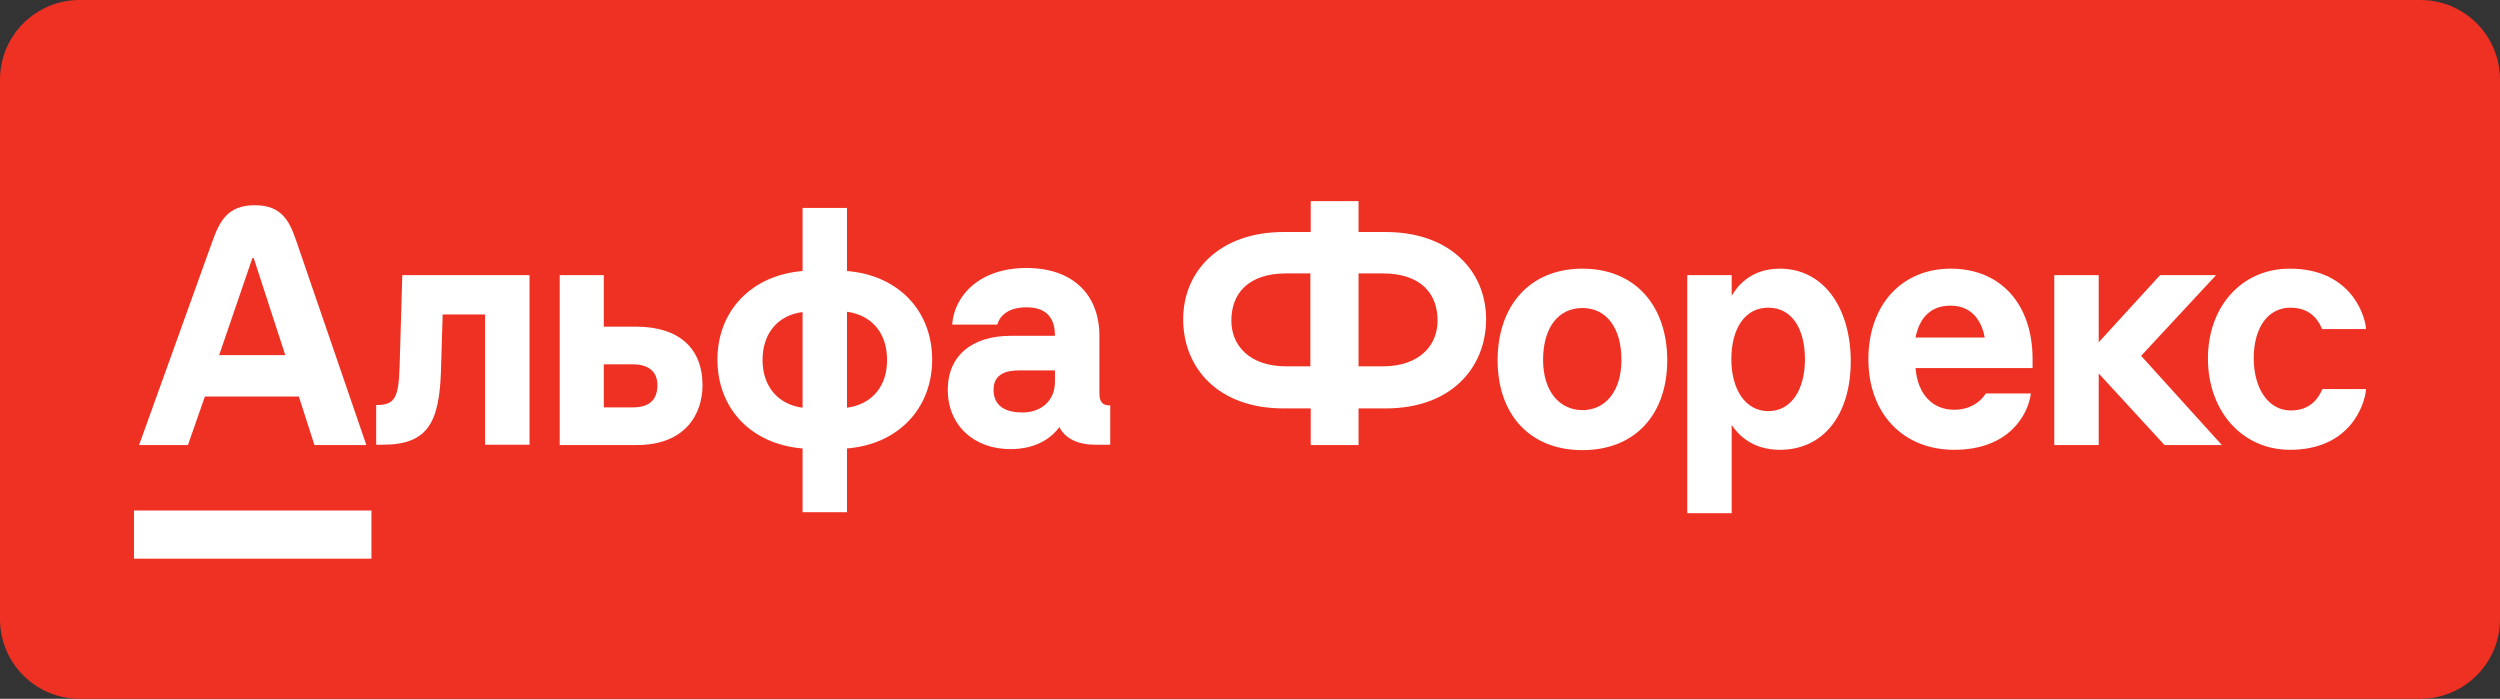
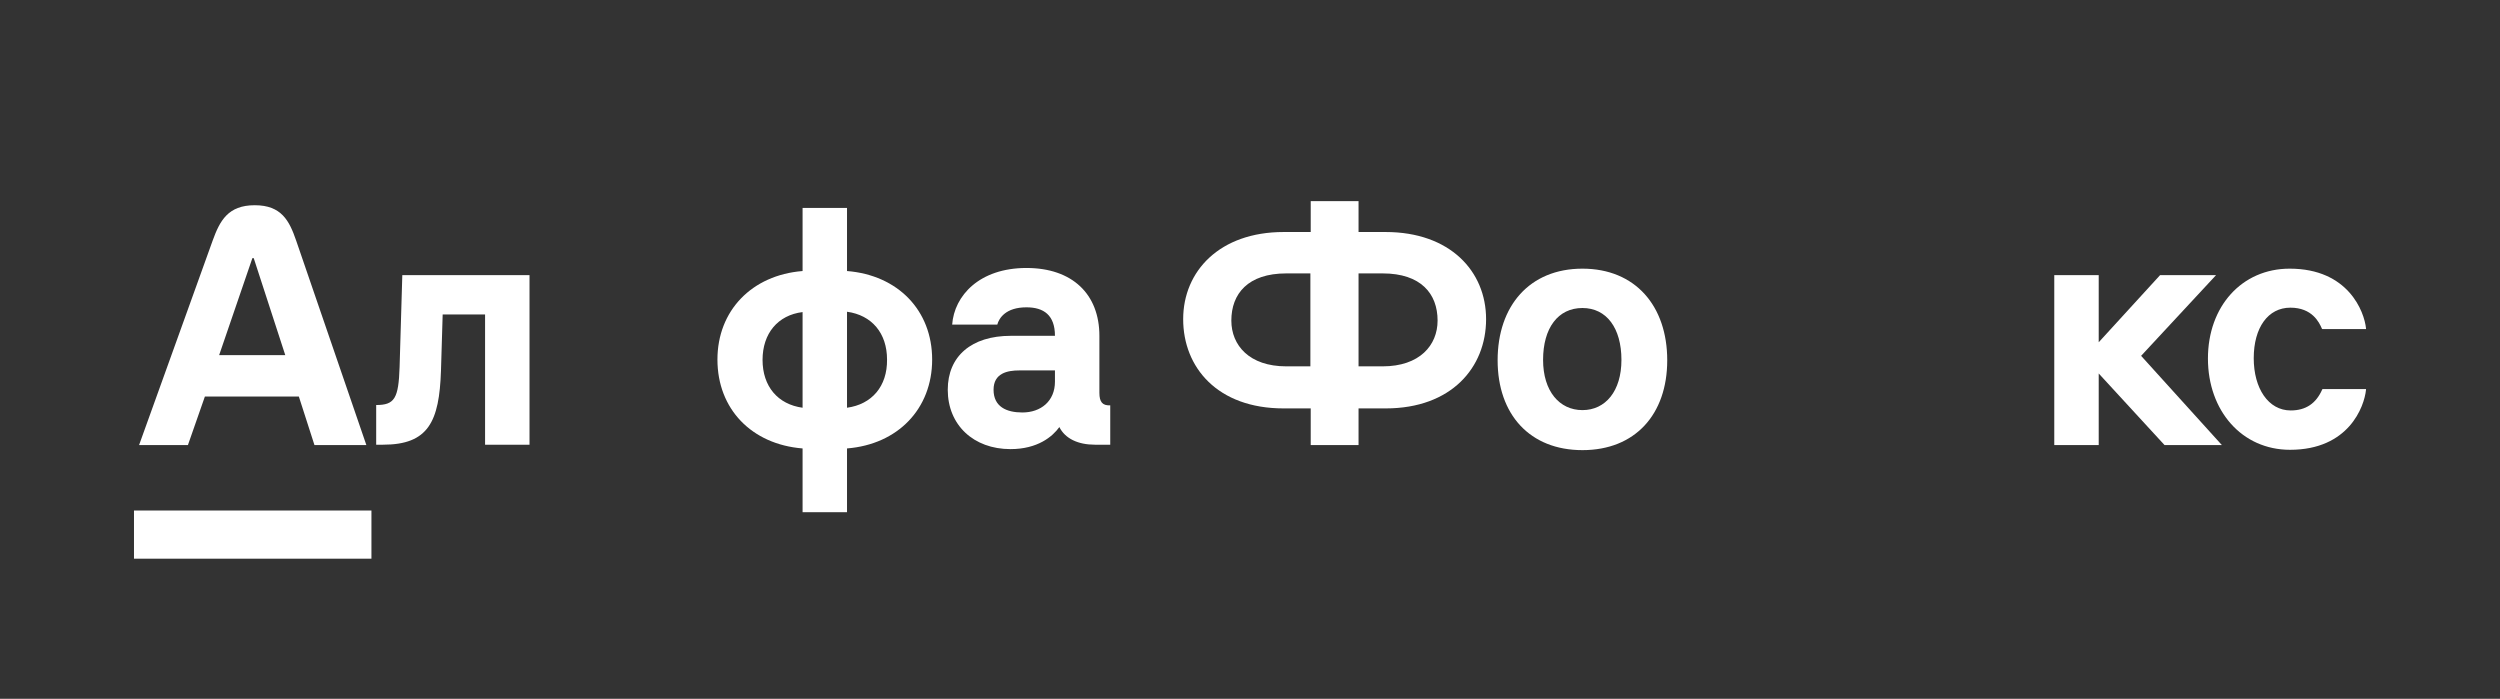
<svg xmlns="http://www.w3.org/2000/svg" version="1.1" id="Слой_1" x="0px" y="0px" viewBox="0 0 737 206" style="enable-background:new 0 0 737 206;" xml:space="preserve">
  <rect x="0" y="0" width="737" height="206" fill="#333333" stroke="none" />
  <style type="text/css">
	.st0{fill:#EF3123;}
	.st1{fill:#FFFFFF;}
</style>
-   <path class="st0" d="M713.5,206h-690C10.5,206,0,195.5,0,182.5v-159C0,10.5,10.5,0,23.5,0h690c13,0,23.5,10.5,23.5,23.5v159  C737,195.5,726.5,206,713.5,206z" />
  <g>
    <path class="st1" d="M117.8,108.2c-0.3,9.3-1.5,11.2-6.9,11.2v11.7h2c13.4,0,16.6-6.8,17.1-21.8l0.5-16.6H143v38.4h13.1V81.1h-37.5   L117.8,108.2z" />
-     <path class="st1" d="M187.5,96.3h-9.5V81.1H165v50.1h22.7c14.3,0,19.4-9.1,19.4-17.6C207.1,102.5,200,96.3,187.5,96.3z    M186.5,120.1h-8.5v-12.7h8.5c4.5,0,7.3,2,7.3,6.1C193.8,118.1,191.2,120.1,186.5,120.1z" />
    <path class="st1" d="M249.7,79.9V61.3h-13.1v18.6c-15,1.2-25.1,11.7-25.1,26.1c0,14.6,10.1,25,25.1,26.2v18.8h13.1v-18.8   c15-1.2,25.1-11.7,25.1-26.2C274.8,91.5,264.7,81.1,249.7,79.9z M236.6,120.2c-7.3-1-11.8-6.3-11.8-14.1c0-7.8,4.5-13.2,11.8-14.1   V120.2z M249.7,120.2V91.9c7.3,1,11.8,6.3,11.8,14.1C261.6,113.9,257,119.2,249.7,120.2z" />
    <path class="st1" d="M324.1,115.8V99c0-12.3-8-20-21.5-20c-13.9,0-21.3,8.2-21.9,16.7H294c0.5-1.9,2.5-5.1,8.6-5.1   c5.1,0,8.4,2.3,8.4,8.4h-13c-11.6,0-18.6,6-18.6,15.9c0,10.4,7.6,17.5,18.5,17.5c8,0,12.4-3.7,14.4-6.5c1.7,3.4,5.5,5.2,10.5,5.2   h4.5v-11.6C325,119.6,324.1,118.5,324.1,115.8z M311,112.5c0,5.8-4.2,9.1-9.6,9.1c-4.7,0-8.5-1.7-8.5-6.7c0-4.9,4.1-5.7,7.6-5.7   H311L311,112.5L311,112.5z" />
    <path class="st1" d="M87.3,70.9c-2-5.8-4.3-10.4-12.2-10.4c-7.9,0-10.3,4.6-12.4,10.4C41,131.2,41,131.2,41,131.2h14.4l5-14.3h27.7   l4.6,14.3H108C108,131.2,108,131.2,87.3,70.9z M64.6,104.7l9.8-28.6h0.4l9.3,28.6H64.6z" />
    <path class="st1" d="M109.5,150.5h-70v14.2h70V150.5z" />
    <path class="st1" d="M631.2,104.9l22.1-23.8h-16.5l-18.1,19.8V81.1h-13.1v50.1h13.1v-21.1l19.4,21.1h16.9L631.2,104.9z" />
-     <path class="st1" d="M576.1,132.6c-15.1,0-25.3-10.7-25.3-26.7c0-16,9.8-26.7,24.3-26.7c14.6,0,24.1,10.4,24.1,26.6v2.7h-34.5   c0.6,7.6,4.9,12.3,11.4,12.3c6.7,0,9.3-4.8,9.3-4.8s9.9,0,13.3,0C597.9,122.3,592.2,132.6,576.1,132.6z M585.1,99.5   c-0.7-3.9-3.1-9.4-10.1-9.4c-6,0-9.2,3.8-10.3,9.4H585.1z" />
    <path class="st1" d="M675.1,132.6c-14.2,0-24.2-11.5-24.2-26.9s10-26.5,24.1-26.5c17.3,0,22,12.7,22.5,17.6l0,0.2h-12.9l-0.1-0.1   c-0.8-1.9-2.9-6.2-9.3-6.2c-6.6,0-10.8,5.9-10.8,14.9c0,8.9,4.3,15.4,10.9,15.4c4.5,0,7.5-2.1,9.3-6.2l0.1-0.1h12.8l0,0.2   C697,119.9,692.4,132.6,675.1,132.6z" />
-     <path class="st1" d="M524.7,79.2c-8.9,0-12.8,5.6-14.2,8v-6.1h-13.1v70.2h13.1v-26c1.9,2.8,6,7.3,14.2,7.3   c13,0,20.9-10.5,20.9-26.1C545.6,90.9,537.7,79.2,524.7,79.2z M532.1,105.9c0,8.8-3.9,15.3-10.8,15.3s-10.9-6.6-10.9-15.3   c0-8.9,3.9-15.2,10.9-15.2S532.1,97,532.1,105.9z" />
    <path class="st1" d="M466.5,79.2c-15.6,0-25,11-25,27c0,16,9.5,26.5,25,26.5c15.5,0,25-10.5,25-26.5   C491.5,90.2,482.1,79.2,466.5,79.2z M466.5,120.9c-6.8,0-11.6-5.6-11.6-14.8c0-9.4,4.4-15.3,11.6-15.3c7.1,0,11.5,5.9,11.5,15.3   C478,115.3,473.3,120.9,466.5,120.9z" />
    <path class="st1" d="M407.6,108h-7.1V80.6h7.1c11.3,0,16.2,6,16.2,13.9C423.8,101.8,418.5,108,407.6,108z M400.5,131.2v-10.8h8   c19.4,0,29.6-12.1,29.6-26.3c0-14.2-10.7-25.7-29.6-25.7h-8v-9.1h-14.1v9.1h-8c-18.8,0-29.6,11.5-29.6,25.7   c0,14.2,10.1,26.3,29.6,26.3h8v10.8H400.5z M379.2,108c-10.9,0-16.2-6.2-16.2-13.5c0-7.9,4.9-13.9,16.2-13.9h7.1V108H379.2z" />
  </g>
</svg>